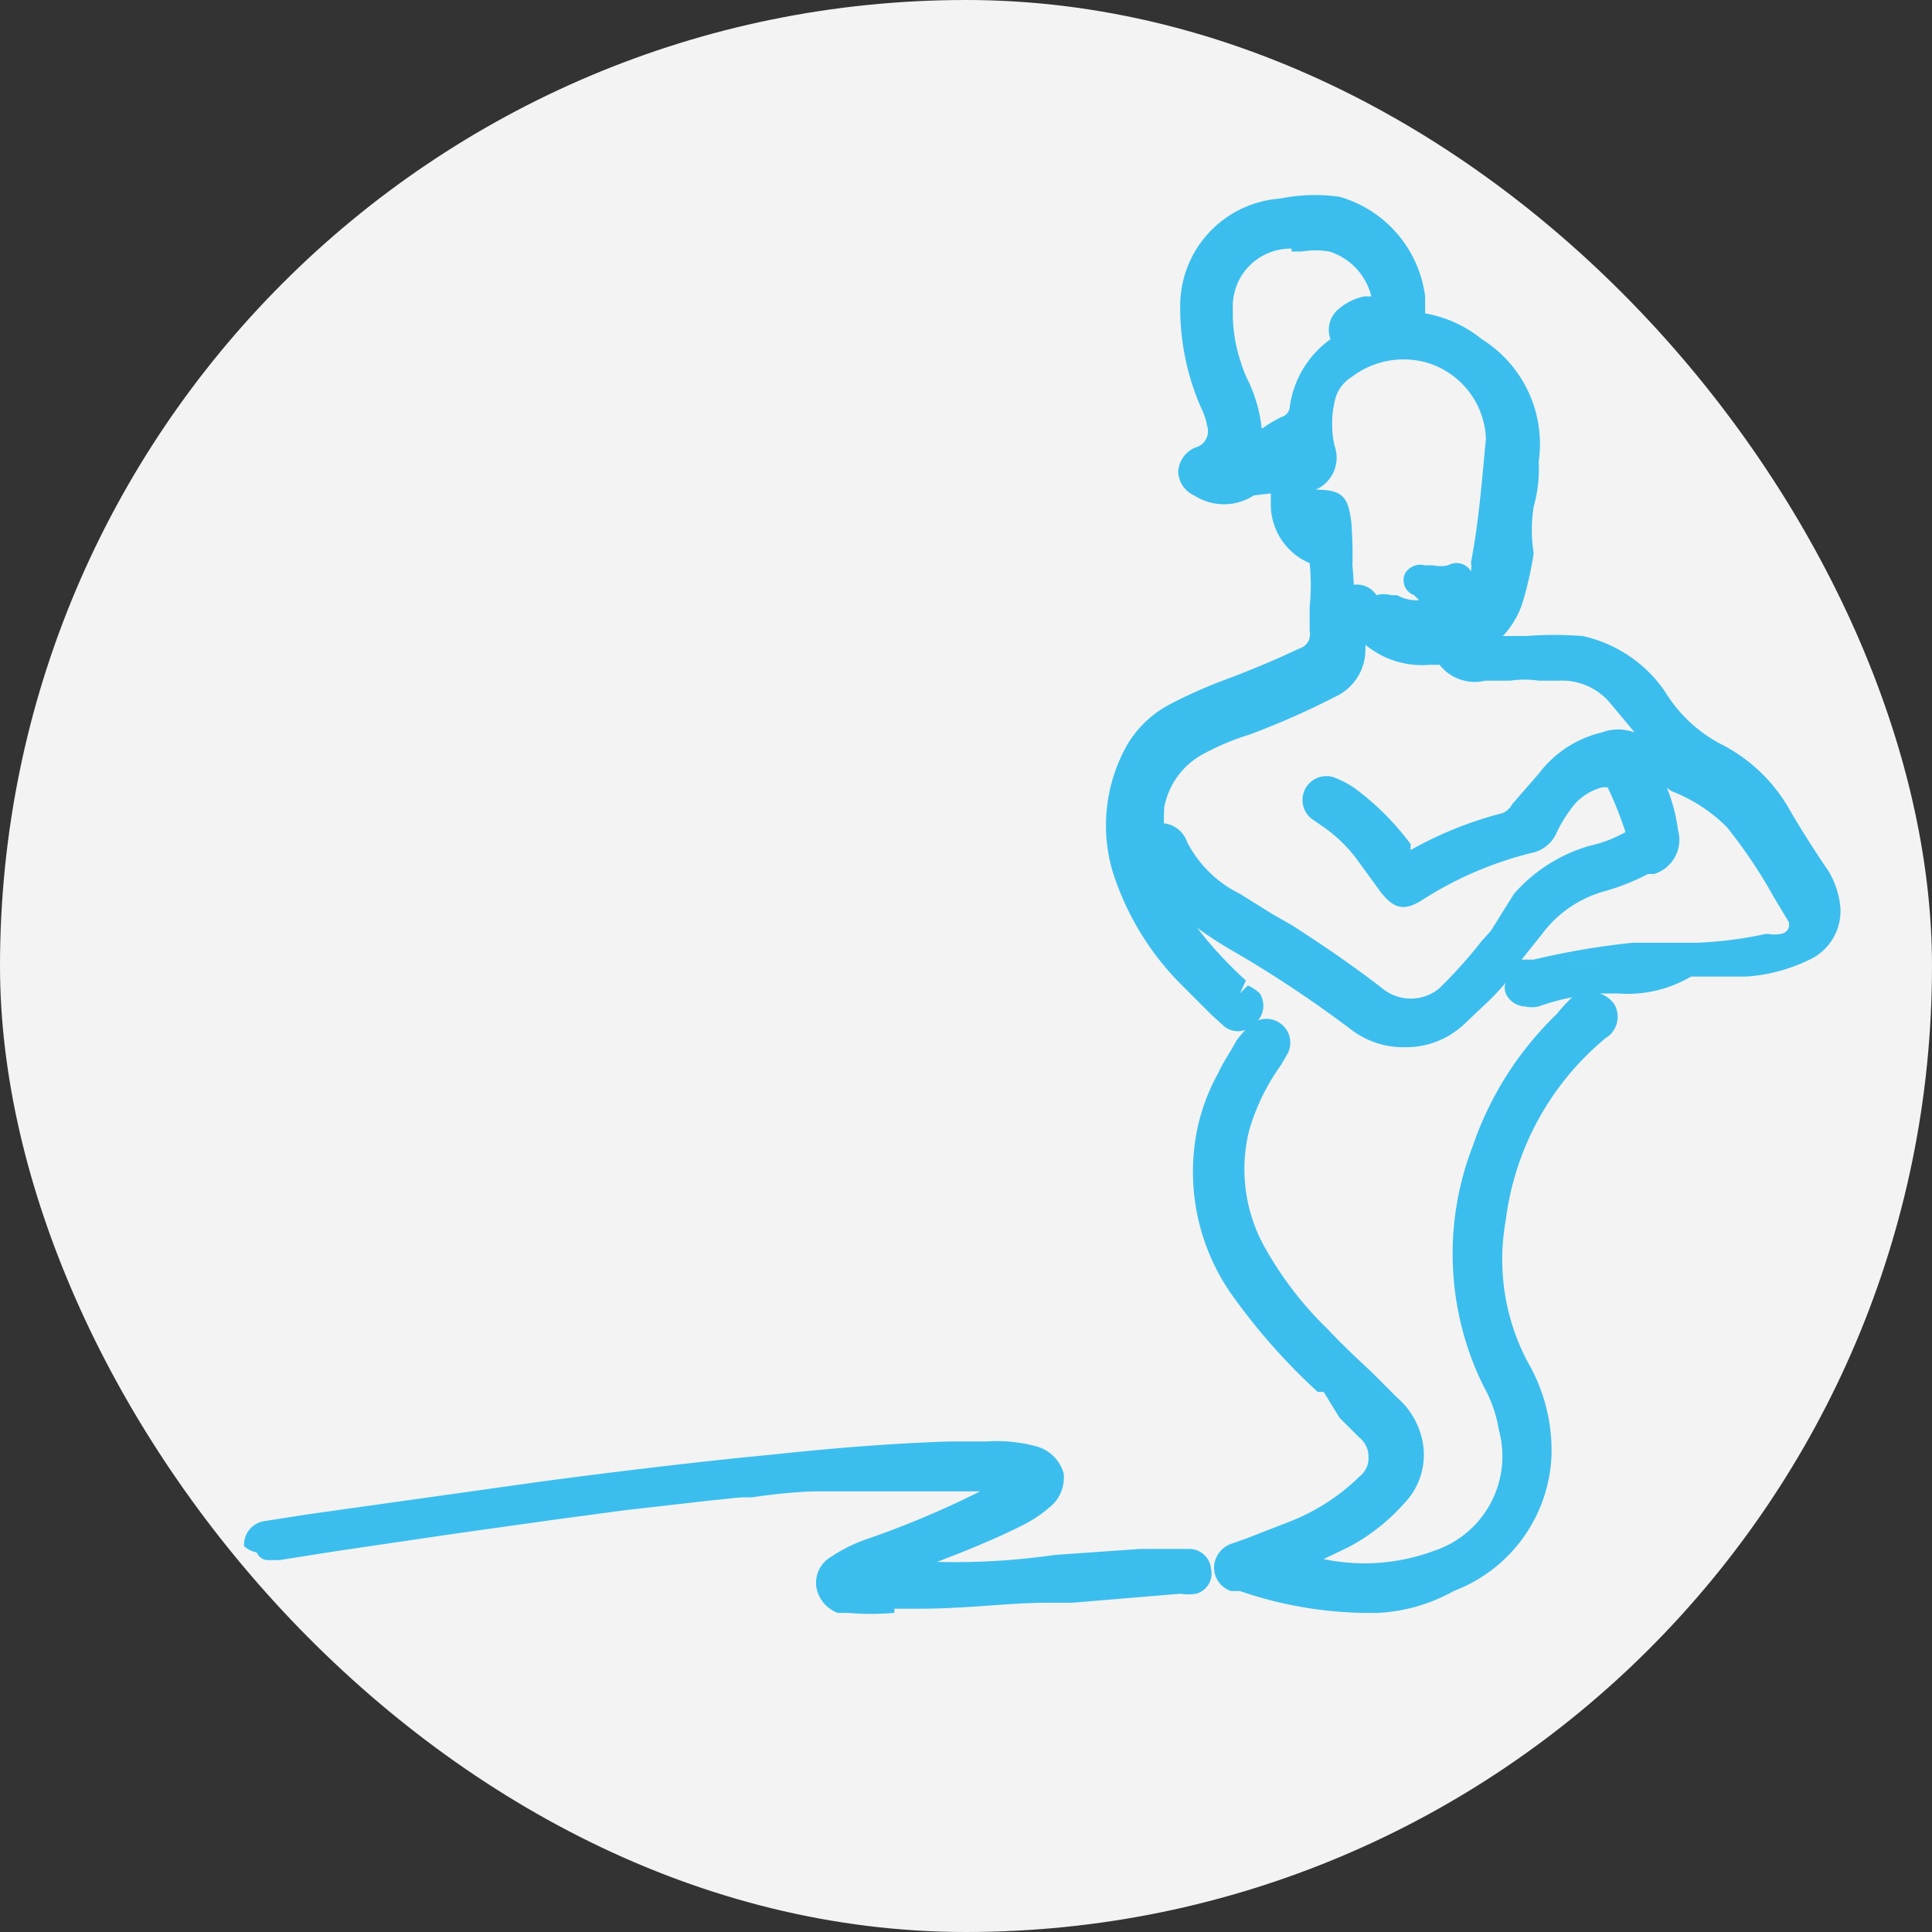
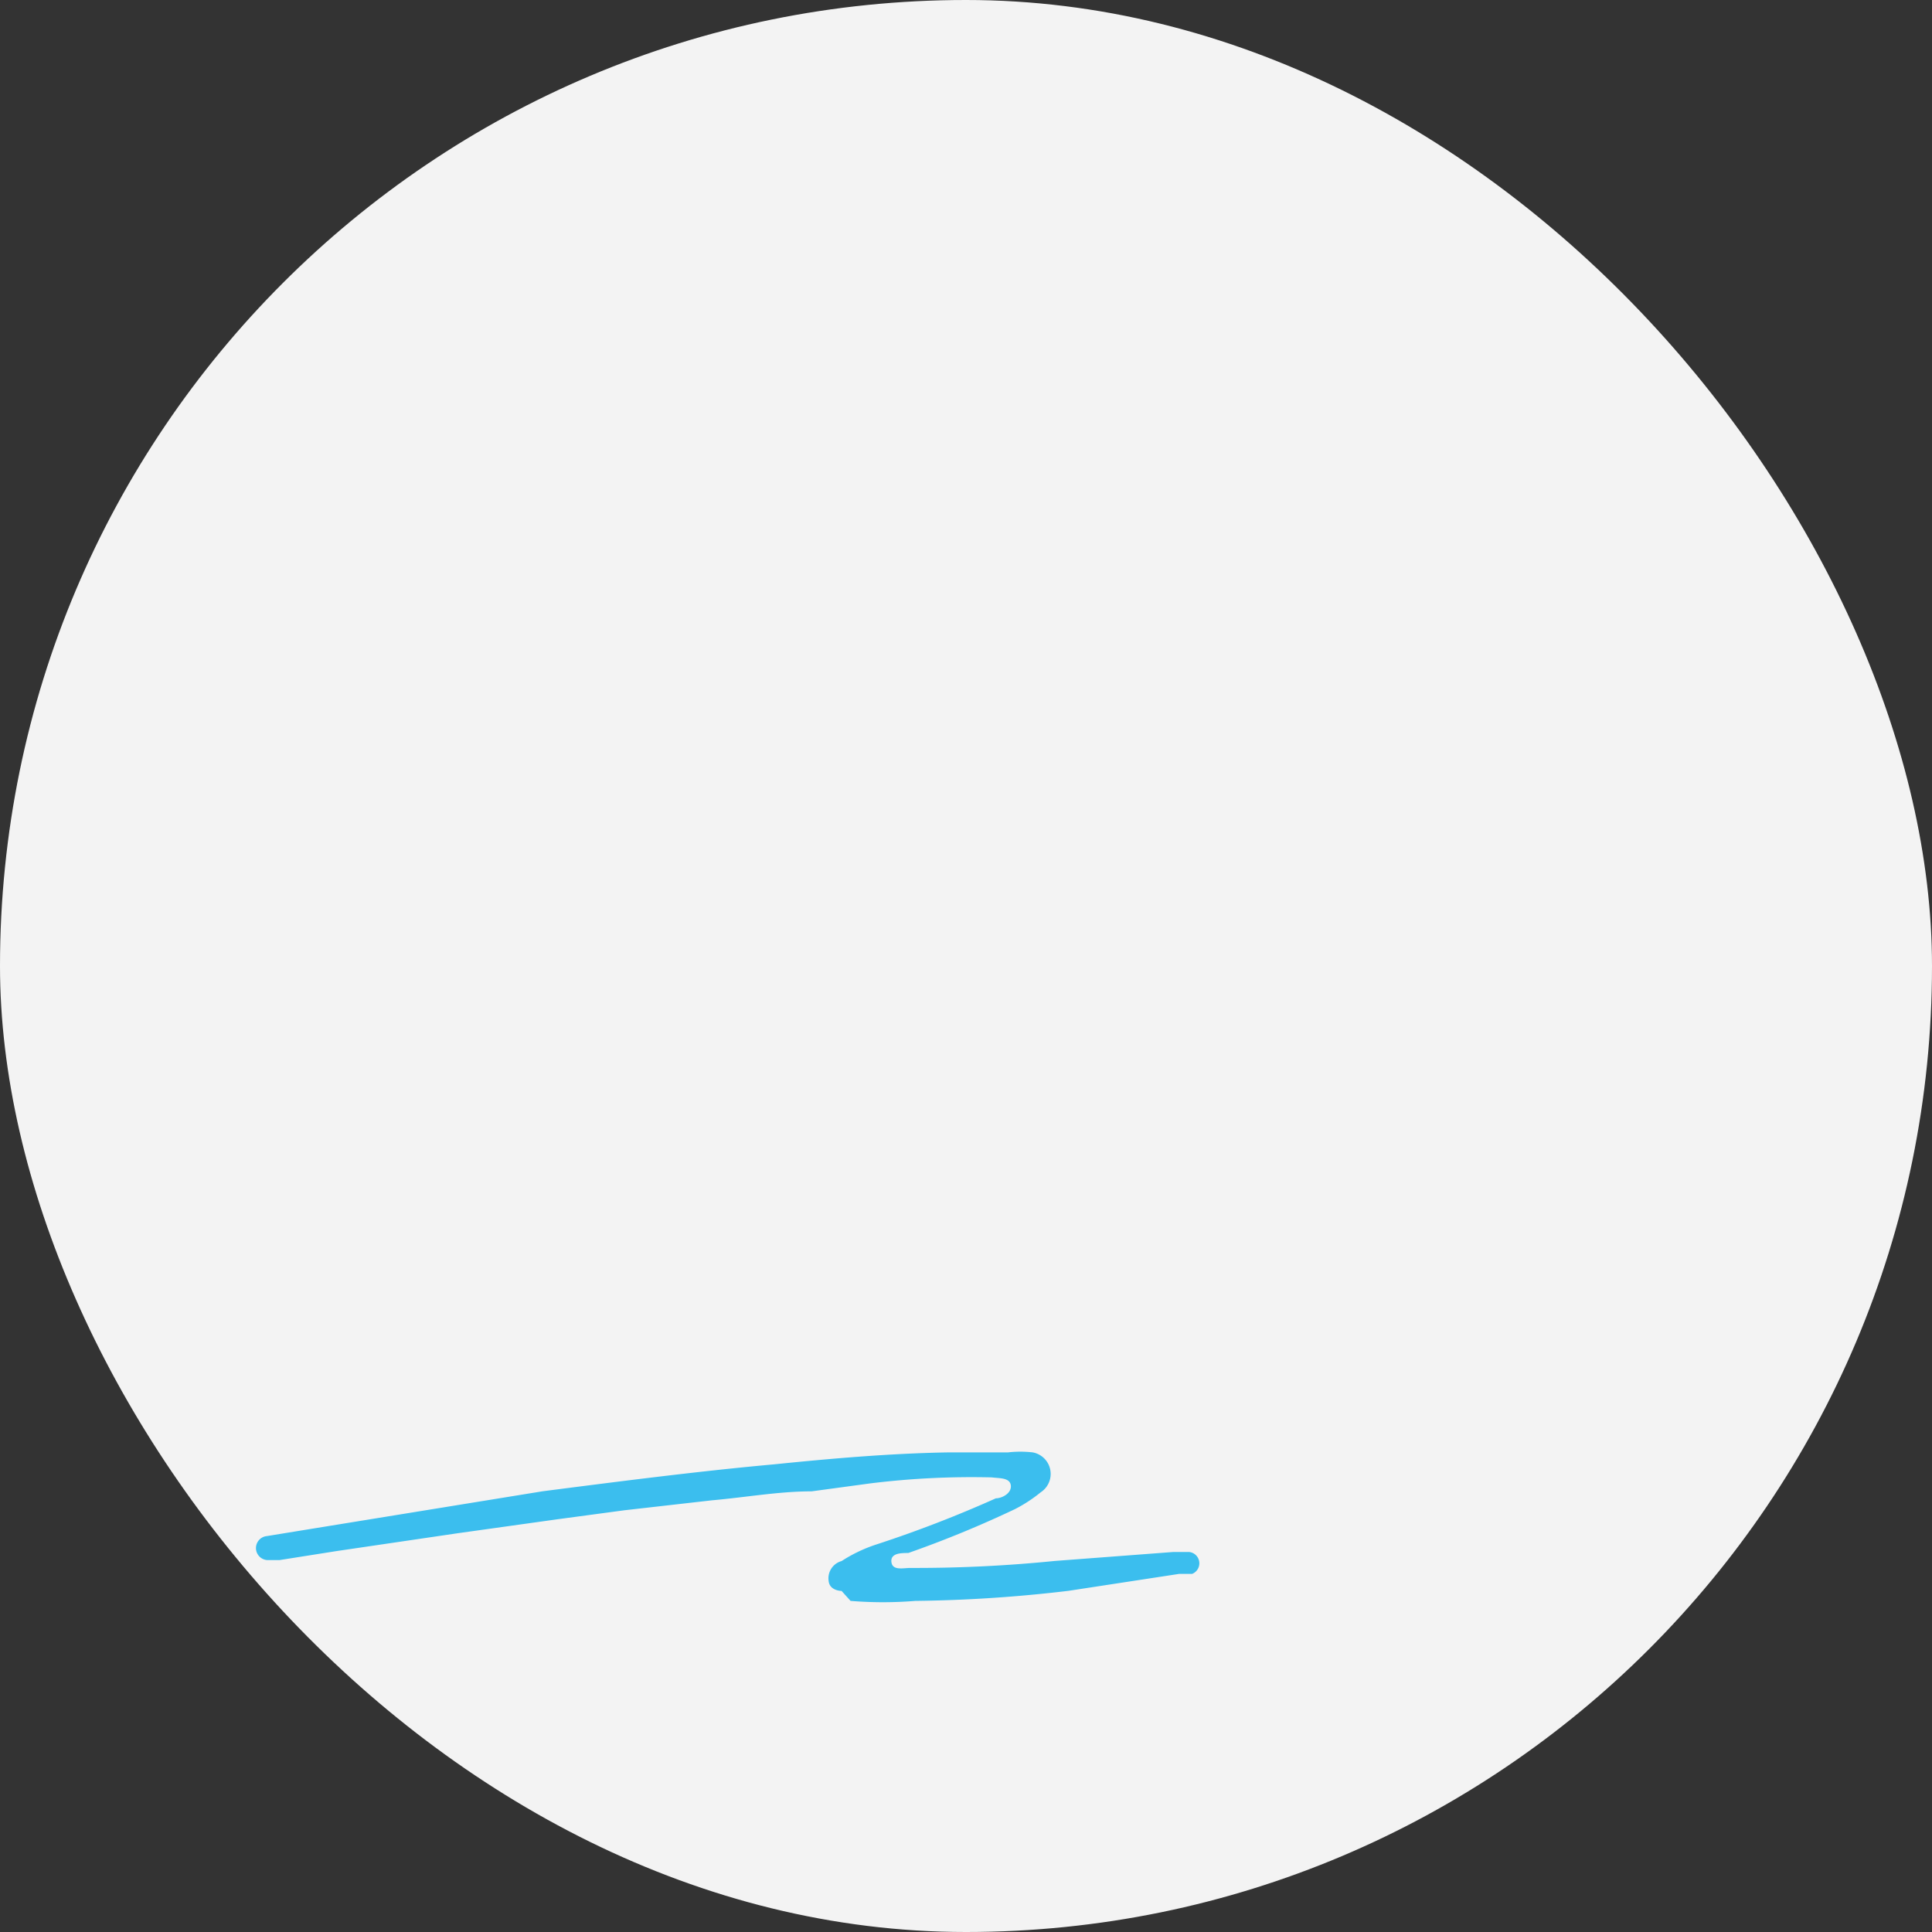
<svg xmlns="http://www.w3.org/2000/svg" width="75.6" height="75.6" viewBox="0 0 75.6 75.6">
  <rect x="0" y="0" width="75.6" height="75.6" fill="#333333" stroke="none" />
  <g id="Group_69" data-name="Group 69" transform="translate(-225 -426)">
    <rect id="Rectangle_17" data-name="Rectangle 17" width="75.6" height="75.6" rx="37.8" transform="translate(225 426)" fill="#f3f3f3" />
    <g id="Layer_2" data-name="Layer 2" transform="translate(234.55 433.651)">
      <g id="Layer_1" data-name="Layer 1" transform="translate(0 -0.017)">
-         <path id="Path_75" data-name="Path 75" d="M25.164,18.258a11.223,11.223,0,0,0-2.221,0,1.13,1.13,0,0,1-1.208-.662.818.818,0,0,0-.857-.429,3.117,3.117,0,0,1-1.676-.351A2.221,2.221,0,0,1,18.7,16.5c-.195-.195-.312-.39,0-.662a.546.546,0,0,1,.74,0,1.286,1.286,0,0,1,.39.234,2.3,2.3,0,0,0,1.247,0c.312,0,.429-.234.273-.546a1.753,1.753,0,0,0-.7-.273s-.351,0-.273-.312.273,0,.429,0a1.948,1.948,0,0,0,1.052,0,.234.234,0,0,1,.273,0s0,.195,0,.273a6.781,6.781,0,0,1-.39.74v.351c0,.117.234,0,.351,0a1.013,1.013,0,0,0,.74-1.052,5.378,5.378,0,0,0,.312-1.052,41.813,41.813,0,0,0,.585-4.949,3.624,3.624,0,0,0-2.689-3.468,3.9,3.9,0,0,0-3.312.623A2.1,2.1,0,0,0,16.864,7.7a4.481,4.481,0,0,0,0,1.909c0,.507,0,.974-.546,1.247s0,.546,0,.818a.5.5,0,0,0,.546.507c.351,0,.818,0,.9.935a20.809,20.809,0,0,1,.195,2.689v1.208a1.442,1.442,0,0,1-.9,1.364,34.8,34.8,0,0,1-3.585,1.559,12.392,12.392,0,0,0-2.065.935,3.312,3.312,0,0,0-1.6,2.182c0,.39,0,.818,0,1.208s0,.507.468.39.623,0,.818.39a5.261,5.261,0,0,0,2.065,2.26l2.026,1.247c1.208.74,2.377,1.52,3.507,2.377a2.1,2.1,0,0,0,2.572-.078,22.913,22.913,0,0,0,2.065-2.3l1.13-1.325a5.339,5.339,0,0,1,2.689-1.715,5.689,5.689,0,0,0,1.52-.623.546.546,0,0,0,.39-.7,13.171,13.171,0,0,0-.7-1.715.585.585,0,0,0-.74-.312,2.533,2.533,0,0,0-1.52,1.052,7.365,7.365,0,0,0-.74,1.169.818.818,0,0,1-.662.507,15.041,15.041,0,0,0-4.325,2.065c-.507.312-.662.273-1.013-.234l-.935-1.247a5.923,5.923,0,0,0-1.52-1.442l-.507-.351a.525.525,0,0,1,.585-.779,3.9,3.9,0,0,1,.7.39,8.807,8.807,0,0,1,2.065,2.1c.39.507.429.507.974.234a16.756,16.756,0,0,1,3.468-1.442,1.091,1.091,0,0,0,.7-.546l.662-.974a3.9,3.9,0,0,1,2.182-1.4,1.13,1.13,0,0,1,1.325.468,6.819,6.819,0,0,1,1.208,2.962c0,.623,0,.9-.662,1.169a10.832,10.832,0,0,1-1.948.818,5.066,5.066,0,0,0-2.65,1.831,30.4,30.4,0,0,1-2.3,2.728,5.651,5.651,0,0,1-.7.662,3.078,3.078,0,0,1-3.7,0A49.8,49.8,0,0,0,14.1,29.052a16.25,16.25,0,0,1-2.338-1.559,10.754,10.754,0,0,1-1.13-1.169H10.4c-.234,0,0,.234,0,.351a11.184,11.184,0,0,0,1.247,2.065,20.535,20.535,0,0,0,1.831,2.1,1.948,1.948,0,0,1,.39.429.468.468,0,0,1,0,.623.39.39,0,0,1-.585,0c-.585-.546-1.13-1.091-1.676-1.676A10.677,10.677,0,0,1,9.109,26.09a5.689,5.689,0,0,1,.468-4.715,3.9,3.9,0,0,1,1.442-1.4,11.924,11.924,0,0,1,1.831-.818c1.052-.39,2.1-.857,3.117-1.325a1.052,1.052,0,0,0,.74-1.169V13.971c0-.234,0-.429-.312-.507a2.1,2.1,0,0,1-1.247-1.948v-.9c0-.234,0-.312-.39,0a5.183,5.183,0,0,1-.74.546,1.715,1.715,0,0,1-1.831,0s-.39-.273-.351-.546a.507.507,0,0,1,.39-.468,1.208,1.208,0,0,0,.7-1.4,3.9,3.9,0,0,0-.312-.974A9.82,9.82,0,0,1,11.8,4.113,3.9,3.9,0,0,1,15.3.216a5.884,5.884,0,0,1,2.182,0,4.17,4.17,0,0,1,3,3.507V4.23a.657.657,0,0,0,.507.507,4.988,4.988,0,0,1,2.026.9,4.442,4.442,0,0,1,1.831,4.286c0,1.169-.234,2.377-.351,3.585a15.585,15.585,0,0,1-.429,1.831,2.221,2.221,0,0,1-1.13,1.442.244.244,0,0,0-.234.312c.039.312.273.234.429.234H24.7a9.781,9.781,0,0,1,2.143,0,4.559,4.559,0,0,1,2.884,1.987h0a6.2,6.2,0,0,0,2.3,2.182,6.079,6.079,0,0,1,2.611,2.533l1.442,2.3a2.494,2.494,0,0,1,.429,1.208,1.637,1.637,0,0,1-.9,1.52,6.352,6.352,0,0,1-2.65.662c-1.559.234-3.117.351-4.637.585a21.433,21.433,0,0,0-3.156.546h-.857c-.078,0,0-.351,0-.468a1.442,1.442,0,0,1,.779-.273,45.28,45.28,0,0,1,4.6-.779c1.481-.195,2.962-.234,4.4-.546a2.494,2.494,0,0,0,.7-.234c.468-.273.662-.662.39-1.13a35.071,35.071,0,0,0-2.494-3.9,6.586,6.586,0,0,0-2.3-1.52,1.637,1.637,0,0,1-.779-.662,13.327,13.327,0,0,0-1.559-2.026A2.845,2.845,0,0,0,25.709,18.3ZM15.889,1.19H15.3A2.845,2.845,0,0,0,12.5,4.074a8.807,8.807,0,0,0,.351,2.221,7.443,7.443,0,0,1,.818,2.923c0,.234,0,.312.351,0a10.443,10.443,0,0,1,1.091-.7.9.9,0,0,0,.585-.7,3.585,3.585,0,0,1,1.442-2.377A.351.351,0,0,0,17.37,5.2c-.195-.468,0-.623.429-.818a7.794,7.794,0,0,1,1.013-.351c.273,0,.429-.234.312-.546a3,3,0,0,0-1.948-2.143,4.364,4.364,0,0,0-1.286-.156Z" transform="translate(25.496 0.395)" fill="#3bbeee" />
-         <path id="Path_76" data-name="Path 76" d="M20.326,33.327a3.351,3.351,0,0,1-1.987-.623,47.307,47.307,0,0,0-4.209-2.845l-.468-.273a15.081,15.081,0,0,1-1.442-.935h0a15.782,15.782,0,0,0,1.909,2.065l-.234.507.312-.312a1.676,1.676,0,0,1,.468.312.9.9,0,0,1-.234,1.208.857.857,0,0,1-1.247,0l-.429-.39L11.52,30.794A10.911,10.911,0,0,1,8.909,26.43a6.391,6.391,0,0,1,.585-4.949,4.209,4.209,0,0,1,1.637-1.559,18.939,18.939,0,0,1,1.987-.9c1.052-.39,2.1-.818,3.078-1.286a.585.585,0,0,0,.429-.7V16.1a8.26,8.26,0,0,0,0-1.715h0a2.494,2.494,0,0,1-1.52-2.3v-.429h0l-.662.078a2.143,2.143,0,0,1-2.338,0,1.052,1.052,0,0,1-.623-.935,1.091,1.091,0,0,1,.662-.935.662.662,0,0,0,.468-.857,2.494,2.494,0,0,0-.234-.7h0a9.7,9.7,0,0,1-.818-3.9,4.209,4.209,0,0,1,3.9-4.286A6.858,6.858,0,0,1,17.794.049a4.676,4.676,0,0,1,3.351,3.9s0,.273,0,.39v.273a4.832,4.832,0,0,1,2.221,1.013,4.832,4.832,0,0,1,2.221,4.793,5.394,5.394,0,0,1-.195,1.754,5.774,5.774,0,0,0,0,1.831,14.418,14.418,0,0,1-.429,1.909,3.429,3.429,0,0,1-.779,1.325h.935a13.912,13.912,0,0,1,2.182,0,5.261,5.261,0,0,1,3.234,2.182h0a5.611,5.611,0,0,0,2.143,2.026,6.43,6.43,0,0,1,2.806,2.728c.468.779.935,1.52,1.442,2.26a3.312,3.312,0,0,1,.468,1.442,2.1,2.1,0,0,1-1.13,1.987,6.664,6.664,0,0,1-2.533.7H31.549a4.87,4.87,0,0,1-2.845.662h-.623a9.158,9.158,0,0,0-2.494.507,1.208,1.208,0,0,1-.546,0,.857.857,0,0,1-.74-.507.546.546,0,0,1,0-.429,9.313,9.313,0,0,1-.857.9l-.74.7A3.312,3.312,0,0,1,20.326,33.327Zm-8.105-6h0a13.95,13.95,0,0,0,1.754,1.208l.507.273c1.325.818,2.728,1.754,4.286,2.923a2.611,2.611,0,0,0,3.078,0l.779-.507c.7-.74,1.286-1.442,1.87-2.182l.468-.546a5.3,5.3,0,0,1,2.884-2.026,9.236,9.236,0,0,0,1.637-.7h.273c.429-.195.468-.273.39-.662a6.43,6.43,0,0,0-1.13-2.767.662.662,0,0,0-.818-.273,3.312,3.312,0,0,0-1.909,1.208,8.574,8.574,0,0,0-.662.974,1.442,1.442,0,0,1-.974.74,15.587,15.587,0,0,0-3.351,1.4c-.74.39-1.052.312-1.6-.39a9.2,9.2,0,0,0-1.909-2.1l-.507-.273h.234a6.2,6.2,0,0,1,1.637,1.559l.935,1.247h0a15.587,15.587,0,0,1,4.52-1.948c.234,0,.312,0,.351-.273a6.936,6.936,0,0,1,1.091-.779h0a3.117,3.117,0,0,1,1.754-1.247,1.091,1.091,0,0,1,1.325.546,15,15,0,0,1,.74,1.831,1.052,1.052,0,0,1-.546,1.286,6,6,0,0,1-1.637.662,5.027,5.027,0,0,0-2.455,1.559l-1.13,1.325-.312.39A20.808,20.808,0,0,1,22,31.729a2.611,2.611,0,0,1-3.429,0c-1.013-.779-2.143-1.559-3.429-2.377l-.818-.468-1.247-.779ZM15.1,10.141a.312.312,0,0,1,.234,0,.941.941,0,0,1,.429.585.985.985,0,0,1,0,.507v.507a1.472,1.472,0,0,0,.974,1.6.9.9,0,0,1,.585.818,16.445,16.445,0,0,1,0,1.909v.857a1.559,1.559,0,0,1-.974,1.637,34.176,34.176,0,0,1-3.2,1.325,13.171,13.171,0,0,0-1.831.857,3.507,3.507,0,0,0-1.286,1.208A5.339,5.339,0,0,0,10,26.235a9.43,9.43,0,0,0,2.377,3.9l1.208,1.208.429.429-.273-.312h0c-.662-.7-1.364-1.4-1.987-2.182a9.781,9.781,0,0,1-1.559-1.948.7.7,0,0,1,.273-.974.662.662,0,0,1,.779.234l.507.546a4.17,4.17,0,0,1-.779-1.247h0a.818.818,0,0,1-.779,0,.935.935,0,0,1-.312-.818c0-.468,0-.857,0-1.286a3.9,3.9,0,0,1,1.831-2.572A16.054,16.054,0,0,1,13.9,19.844a24.238,24.238,0,0,0,3.273-1.4.974.974,0,0,0,.623-.935V16.3a15.355,15.355,0,0,0-.195-2.65,1.52,1.52,0,0,0,0-.507h-.39a1.052,1.052,0,0,1-.974-.9c0-.351-.273-1.091.429-1.364s.312,0,.234-.7a4.715,4.715,0,0,1,0-2.143,2.455,2.455,0,0,1,1.091-1.559,4.209,4.209,0,0,1,3.7-.662,3.9,3.9,0,0,1,3.039,3.9,7.56,7.56,0,0,1,0,.935v-.429a3.9,3.9,0,0,0-1.676-3.9A3.9,3.9,0,0,0,21.223,5.5a.974.974,0,0,1-.857-.857V4.3A3.9,3.9,0,0,0,17.677,1.14a4.6,4.6,0,0,0-1.948,0,3.351,3.351,0,0,0-3.117,3.351,9.7,9.7,0,0,0,.779,3.468h0a3.9,3.9,0,0,1,.273.935,1.676,1.676,0,0,1-.974,1.909h0a1.208,1.208,0,0,0,1.364,0l.351-.234.39-.273a.662.662,0,0,1,.312-.078ZM10.818,24.559a1.091,1.091,0,0,1,1.013.74A4.6,4.6,0,0,0,13.9,27.326l1.247.779.818.468c1.325.857,2.455,1.637,3.507,2.455a1.754,1.754,0,0,0,2.221,0,19.132,19.132,0,0,0,1.676-1.87l.351-.39.9-1.442a6.235,6.235,0,0,1,2.923-1.87,5.261,5.261,0,0,0,1.442-.546h0a14.925,14.925,0,0,0-.7-1.754h-.195a2.143,2.143,0,0,0-1.247.857h0a5.534,5.534,0,0,0-.546.9,1.364,1.364,0,0,1-1.013.818,14.223,14.223,0,0,0-4.247,1.831c-.779.507-1.169.273-1.637-.312l-.935-1.286a5.689,5.689,0,0,0-1.4-1.325h0l-.39-.273a.935.935,0,0,1,.9-1.6,3.9,3.9,0,0,1,.818.429,10.521,10.521,0,0,1,2.182,2.182v.234h0a14.964,14.964,0,0,1,3.585-1.442.74.74,0,0,0,.39-.351l1.052-1.208a4.325,4.325,0,0,1,2.455-1.6,1.831,1.831,0,0,1,1.286,0l-.974-1.169a2.455,2.455,0,0,0-1.987-.857h-.779a3.9,3.9,0,0,0-1.13,0h-.974a1.754,1.754,0,0,1-1.793-.623H21.34a3.468,3.468,0,0,1-1.948-.39,3.9,3.9,0,0,1-.585-.39h0v.234a2.026,2.026,0,0,1-1.169,1.793,31.447,31.447,0,0,1-3.351,1.481,9.586,9.586,0,0,0-1.987.857,3,3,0,0,0-1.364,1.987,7.793,7.793,0,0,0,0,.974Zm14.418,6.352h0a15.586,15.586,0,0,1,2.611-.546h.623l2.806-.351,2.1-.273h0a5.806,5.806,0,0,0,2.182-.546,1.091,1.091,0,0,0,.623-1.13h0a.857.857,0,0,1,0,.312,1.442,1.442,0,0,1-.7.857,2.455,2.455,0,0,1-.857.273,21.493,21.493,0,0,0-2.767.39H29.328a17.163,17.163,0,0,0-3.663.623ZM30.3,22.533a6.625,6.625,0,0,1,.74,2.3,1.4,1.4,0,0,1-.935,1.715h-.234a9.041,9.041,0,0,1-1.793.7A4.559,4.559,0,0,0,25.7,28.924l-.468.585-.312.39h.468a30.2,30.2,0,0,1,3.9-.662h2.533a15.385,15.385,0,0,0,2.689-.351,1.481,1.481,0,0,0,.585,0,.357.357,0,0,0,.273-.468l-.585-.974a19.484,19.484,0,0,0-1.831-2.728,6.2,6.2,0,0,0-2.143-1.4.935.935,0,0,1-.507-.779Zm1.87,0a6.39,6.39,0,0,1,1.4,1.13,19.484,19.484,0,0,1,1.948,2.845l.585.818a1.286,1.286,0,0,1,.195.585,1.754,1.754,0,0,0-.312-.857l-1.442-2.3a5.767,5.767,0,0,0-2.377-2.338Zm-6.586-4.4h.546a3.468,3.468,0,0,1,2.65,1.208,14.925,14.925,0,0,1,1.6,2.065,1.247,1.247,0,0,0,.585.507l.507.234a6.664,6.664,0,0,1-1.987-2.065h0a4.209,4.209,0,0,0-2.572-1.793,8.884,8.884,0,0,0-2.026,0H23.327c-.74,0-.9-.39-.935-.585a.779.779,0,0,1,.507-.857,1.715,1.715,0,0,0,.857-1.169,8.456,8.456,0,0,0,.39-1.754V12.44a23.38,23.38,0,0,1-.351,2.377,3.9,3.9,0,0,1-.273.974h0a1.364,1.364,0,0,1-1.208.974.779.779,0,0,1-.585,0,.818.818,0,0,1-.585.312,2.689,2.689,0,0,1-1.52-.234h-.273l.468.273a2.689,2.689,0,0,0,1.442.312,1.208,1.208,0,0,1,1.325.7c0,.234.312.429.779.39a5.689,5.689,0,0,0,.857,0,5.65,5.65,0,0,1,1.4,0Zm-6.352-2.494a1.091,1.091,0,0,1,.585,0h.234a1.52,1.52,0,0,0,.857.195q-.094-.1-.195-.195a.623.623,0,0,1-.351-.857.7.7,0,0,1,.779-.312h.312a1.325,1.325,0,0,0,.585,0,.662.662,0,0,1,.9.234h0a1.13,1.13,0,0,0,0-.351c.312-1.6.429-3.234.585-4.832a3.234,3.234,0,0,0-2.377-3,3.351,3.351,0,0,0-2.884.585,1.442,1.442,0,0,0-.662.974,3.9,3.9,0,0,0,0,1.715,1.364,1.364,0,0,1-.74,1.715h0c1.091,0,1.286.312,1.4,1.325a16.6,16.6,0,0,1,0,2.416A.9.9,0,0,1,19.235,15.636Zm-4.949-5.3a.468.468,0,0,1-.351,0,.74.74,0,0,1-.351-.662,4.247,4.247,0,0,0-.429-1.831,5.572,5.572,0,0,1-.312-.857,6.742,6.742,0,0,1-.39-2.377A3.273,3.273,0,0,1,15.689,1.3h.623a5.533,5.533,0,0,1,1.4,0,3.624,3.624,0,0,1,2.26,2.455,1.013,1.013,0,0,1,0,.7,1.013,1.013,0,0,1-.623.468h-.273a2.026,2.026,0,0,0-.585.234l-.312.195a.7.7,0,0,1-.312,1.013,3.117,3.117,0,0,0-1.247,2.1,1.364,1.364,0,0,1-.857,1.052,2.1,2.1,0,0,0-.623.39l-.39.234a1.169,1.169,0,0,1-.468.195Zm1.637-8.261h0a2.26,2.26,0,0,0-2.3,2.377,5.923,5.923,0,0,0,.312,2.065,4.637,4.637,0,0,0,.312.779,5.806,5.806,0,0,1,.507,1.831,5.144,5.144,0,0,1,.779-.468.429.429,0,0,0,.312-.351,3.9,3.9,0,0,1,1.6-2.689,1.052,1.052,0,0,1,.351-1.208,2.221,2.221,0,0,1,.974-.468h.273A2.455,2.455,0,0,0,17.4,2.192a3.234,3.234,0,0,0-1.091,0h-.39Z" transform="translate(25.072 0.017)" fill="#3bbeee" />
-         <path id="Path_77" data-name="Path 77" d="M16.191,31.419a16.6,16.6,0,0,1-4.91-.818h-.273a.546.546,0,0,1-.351-.507c0-.273,0-.39.39-.468l2.182-.857a8.69,8.69,0,0,0,2.962-1.87,1.52,1.52,0,0,0,.507-1.13,1.442,1.442,0,0,0-.507-1.052l-1.52-1.442a25.719,25.719,0,0,1-3.624-4.286,7.988,7.988,0,0,1-1.364-5.378,8.846,8.846,0,0,1,.9-2.767c0-.39.429-.779.662-1.169a2.884,2.884,0,0,1,.468-.507.433.433,0,0,1,.7.507,2.221,2.221,0,0,1-.312.507,9.2,9.2,0,0,0-1.286,2.728,6.586,6.586,0,0,0,.74,4.988,15.587,15.587,0,0,0,2.455,3.234l2.767,2.689a2.728,2.728,0,0,1,.818,1.364,2.338,2.338,0,0,1-.585,2.1,7.521,7.521,0,0,1-2.065,1.6l-1.481.74a.265.265,0,0,0-.273.312c.039.312,0,0,.273,0a8.69,8.69,0,0,0,5.183,0,4.6,4.6,0,0,0,2.884-5.3,5.378,5.378,0,0,0-.623-1.831,10.95,10.95,0,0,1-.429-9.041,12.626,12.626,0,0,1,3.2-4.949l.74-.623c.351-.195.662,0,.818,0s0,.546-.234.74a11.34,11.34,0,0,0-4.17,7.4,9.2,9.2,0,0,0,.9,5.845,6.9,6.9,0,0,1,.9,3.39,5.455,5.455,0,0,1-3.429,5.1,6.741,6.741,0,0,1-3,.74Z" transform="translate(27.922 23.552)" fill="#3bbeee" />
-         <path id="Path_78" data-name="Path 78" d="M16.749,32.3h-.312a15.587,15.587,0,0,1-5.066-.857H11.02a.974.974,0,0,1-.662-.935,1.013,1.013,0,0,1,.74-.935l.546-.195,1.6-.623a8.105,8.105,0,0,0,2.806-1.793.9.9,0,0,0,.351-.779.935.935,0,0,0-.351-.74l-.779-.779-.623-1.013h-.234a24.2,24.2,0,0,1-3.429-3.9,8.378,8.378,0,0,1-1.4-5.65,7.793,7.793,0,0,1,.935-2.923c.195-.429.468-.818.7-1.247a3.624,3.624,0,0,1,.507-.585.935.935,0,0,1,1.52,1.052l-.273.468h0a8.339,8.339,0,0,0-1.247,2.572,6.274,6.274,0,0,0,.662,4.637A13.794,13.794,0,0,0,14.8,21.19c.546.585,1.13,1.13,1.715,1.676l1.013,1.013a3.04,3.04,0,0,1,.974,1.637,2.728,2.728,0,0,1-.7,2.494,7.794,7.794,0,0,1-2.182,1.715l-.974.468h0a7.793,7.793,0,0,0,4.286-.312A3.9,3.9,0,0,0,21.5,25.126a5.066,5.066,0,0,0-.585-1.676,11.69,11.69,0,0,1-.429-9.43,12.976,12.976,0,0,1,3.273-5.144,6.352,6.352,0,0,1,.779-.818,1.325,1.325,0,0,1,.9,0,1.091,1.091,0,0,1,.585.429.974.974,0,0,1-.351,1.325,11.028,11.028,0,0,0-3.9,7.131,8.573,8.573,0,0,0,.857,5.533,6.9,6.9,0,0,1,.935,3.624,5.923,5.923,0,0,1-3.819,5.339A6.78,6.78,0,0,1,16.749,32.3Zm-.234-.857h0a6.04,6.04,0,0,0,2.845-.585,4.949,4.949,0,0,0,3.117-4.715,6.157,6.157,0,0,0-.779-3.117,9.508,9.508,0,0,1-.974-6.157,11.963,11.963,0,0,1,4.364-7.794h0a4.286,4.286,0,0,0-.7.546,12.47,12.47,0,0,0-3.039,4.754,10.249,10.249,0,0,0,.39,8.651,7.793,7.793,0,0,1,.7,1.987,5.1,5.1,0,0,1-3.273,5.767,9.469,9.469,0,0,1-5.455.234.65.65,0,0,1-.662-.623.7.7,0,0,1,.468-.779L14.1,29.3l.935-.468a7.131,7.131,0,0,0,1.948-1.481,1.909,1.909,0,0,0,.468-1.676,2.338,2.338,0,0,0-.7-1.169l-.974-.857-1.6-1.559.935.935.234.234.7.7a7.365,7.365,0,0,1,.779.779,1.909,1.909,0,0,1,.662,1.364,2.026,2.026,0,0,1-.623,1.481,9.157,9.157,0,0,1-3.117,1.987,14.379,14.379,0,0,1-1.637.662l-.546.195h0a15.782,15.782,0,0,0,4.871,1.013ZM12.345,9.851l-.312.468a10.718,10.718,0,0,0-.662,1.13,6.819,6.819,0,0,0-.857,2.611A7.794,7.794,0,0,0,11.8,19.086a12.743,12.743,0,0,0,1.364,1.793A12.664,12.664,0,0,1,11.488,18.5a7.17,7.17,0,0,1-.779-5.339,10.171,10.171,0,0,1,1.364-2.845h0A.857.857,0,0,0,12.345,9.851Z" transform="translate(27.598 23.181)" fill="#3bbeee" />
        <path id="Path_79" data-name="Path 79" d="M25.917,18.437a15.587,15.587,0,0,1-2.533,0l-.351-.39s-.468,0-.507-.39a.7.7,0,0,1,.507-.779,5.806,5.806,0,0,1,1.4-.662,47.542,47.542,0,0,0,4.637-1.793c.234,0,.623-.195.585-.507s-.468-.273-.74-.312a32.382,32.382,0,0,0-4.754.234l-2.3.312c-1.286,0-2.572.234-3.9.351l-3.429.39-2.611.351-3.9.546-4.754.7-2.221.351H.627A.469.469,0,0,1,.549,15.9l1.676-.273,9.118-1.481c3.039-.39,6.04-.779,9.041-1.052,2.3-.234,4.559-.429,6.819-.468h2.338a4.247,4.247,0,0,1,.974,0,.857.857,0,0,1,.312,1.559,5.651,5.651,0,0,1-1.013.662,42.632,42.632,0,0,1-4.17,1.715c-.273,0-.7,0-.662.351s.468.234.74.234a54.323,54.323,0,0,0,5.65-.273l4.637-.351h.623a.445.445,0,0,1,.117.857h-.507l-4.325.662A55.455,55.455,0,0,1,25.917,18.437Z" transform="translate(0.349 36.573)" fill="#3bbeee" />
-         <path id="Path_80" data-name="Path 80" d="M25.447,19.214a10.561,10.561,0,0,1-1.831,0h-.39a1.325,1.325,0,0,1-.818-.935,1.169,1.169,0,0,1,.546-1.247,6.079,6.079,0,0,1,1.52-.74A36.123,36.123,0,0,0,28.8,14.46H22.213a22.6,22.6,0,0,0-2.338.234H18.433l-3.117.312H15l-1.87.273-1.987.273L8.418,15.9l-4.754.7L2.456,16.8H1.014A.974.974,0,0,1,0,16.6a.935.935,0,0,1,.779-.974l1.754-.273,9.157-1.286c3.234-.429,6.2-.779,9.041-1.052,2.182-.234,4.481-.429,6.858-.507h1.442a5.923,5.923,0,0,1,1.987.195,1.52,1.52,0,0,1,1.052,1.052,1.481,1.481,0,0,1-.546,1.325,5.144,5.144,0,0,1-1.13.74c-1.013.507-2.065.935-3.273,1.4a27.14,27.14,0,0,0,4.6-.273l3.351-.234H37.02a.857.857,0,0,1,.818.779.818.818,0,0,1-.585.974,2.065,2.065,0,0,1-.623,0l-4.209.351h-.935c-1.559,0-3.2.234-5.027.234H25.447Zm4.209-4.131h0a42.125,42.125,0,0,1-4.676,1.793,4.91,4.91,0,0,0-1.6.7v.312c0,.312,0,0,.273,0h.234a10.911,10.911,0,0,0,1.909,0h.585a34,34,0,0,0,4.988-.234h.9l4.209-.312H35.033l-3.39.234c-2.026,0-3.9.312-5.689.312h0c-.623,0-1.052,0-1.091-.662a.782.782,0,0,1,.779-.818h0a34.369,34.369,0,0,0,4.014-1.325Zm-3.546-1.559c-1.87,0-3.9.273-5.455.429-2.806.273-5.767.623-9,1.091l-9,1.247-1.676.273H2.3l1.208-.195,4.754-.7,2.767-.39,1.987-.273,1.87-.546H15.2l3.156-.351h1.4c.779,0,1.6-.195,2.416-.234h2.65Zm3.624,0a.74.74,0,0,1,.585.623.7.7,0,0,1-.312.74,2.221,2.221,0,0,0,.7-.429s.273-.312.234-.429,0-.234-.351-.312a1.676,1.676,0,0,0-.857-.195Z" transform="translate(0 36.264)" fill="#3bbeee" />
      </g>
    </g>
  </g>
</svg>